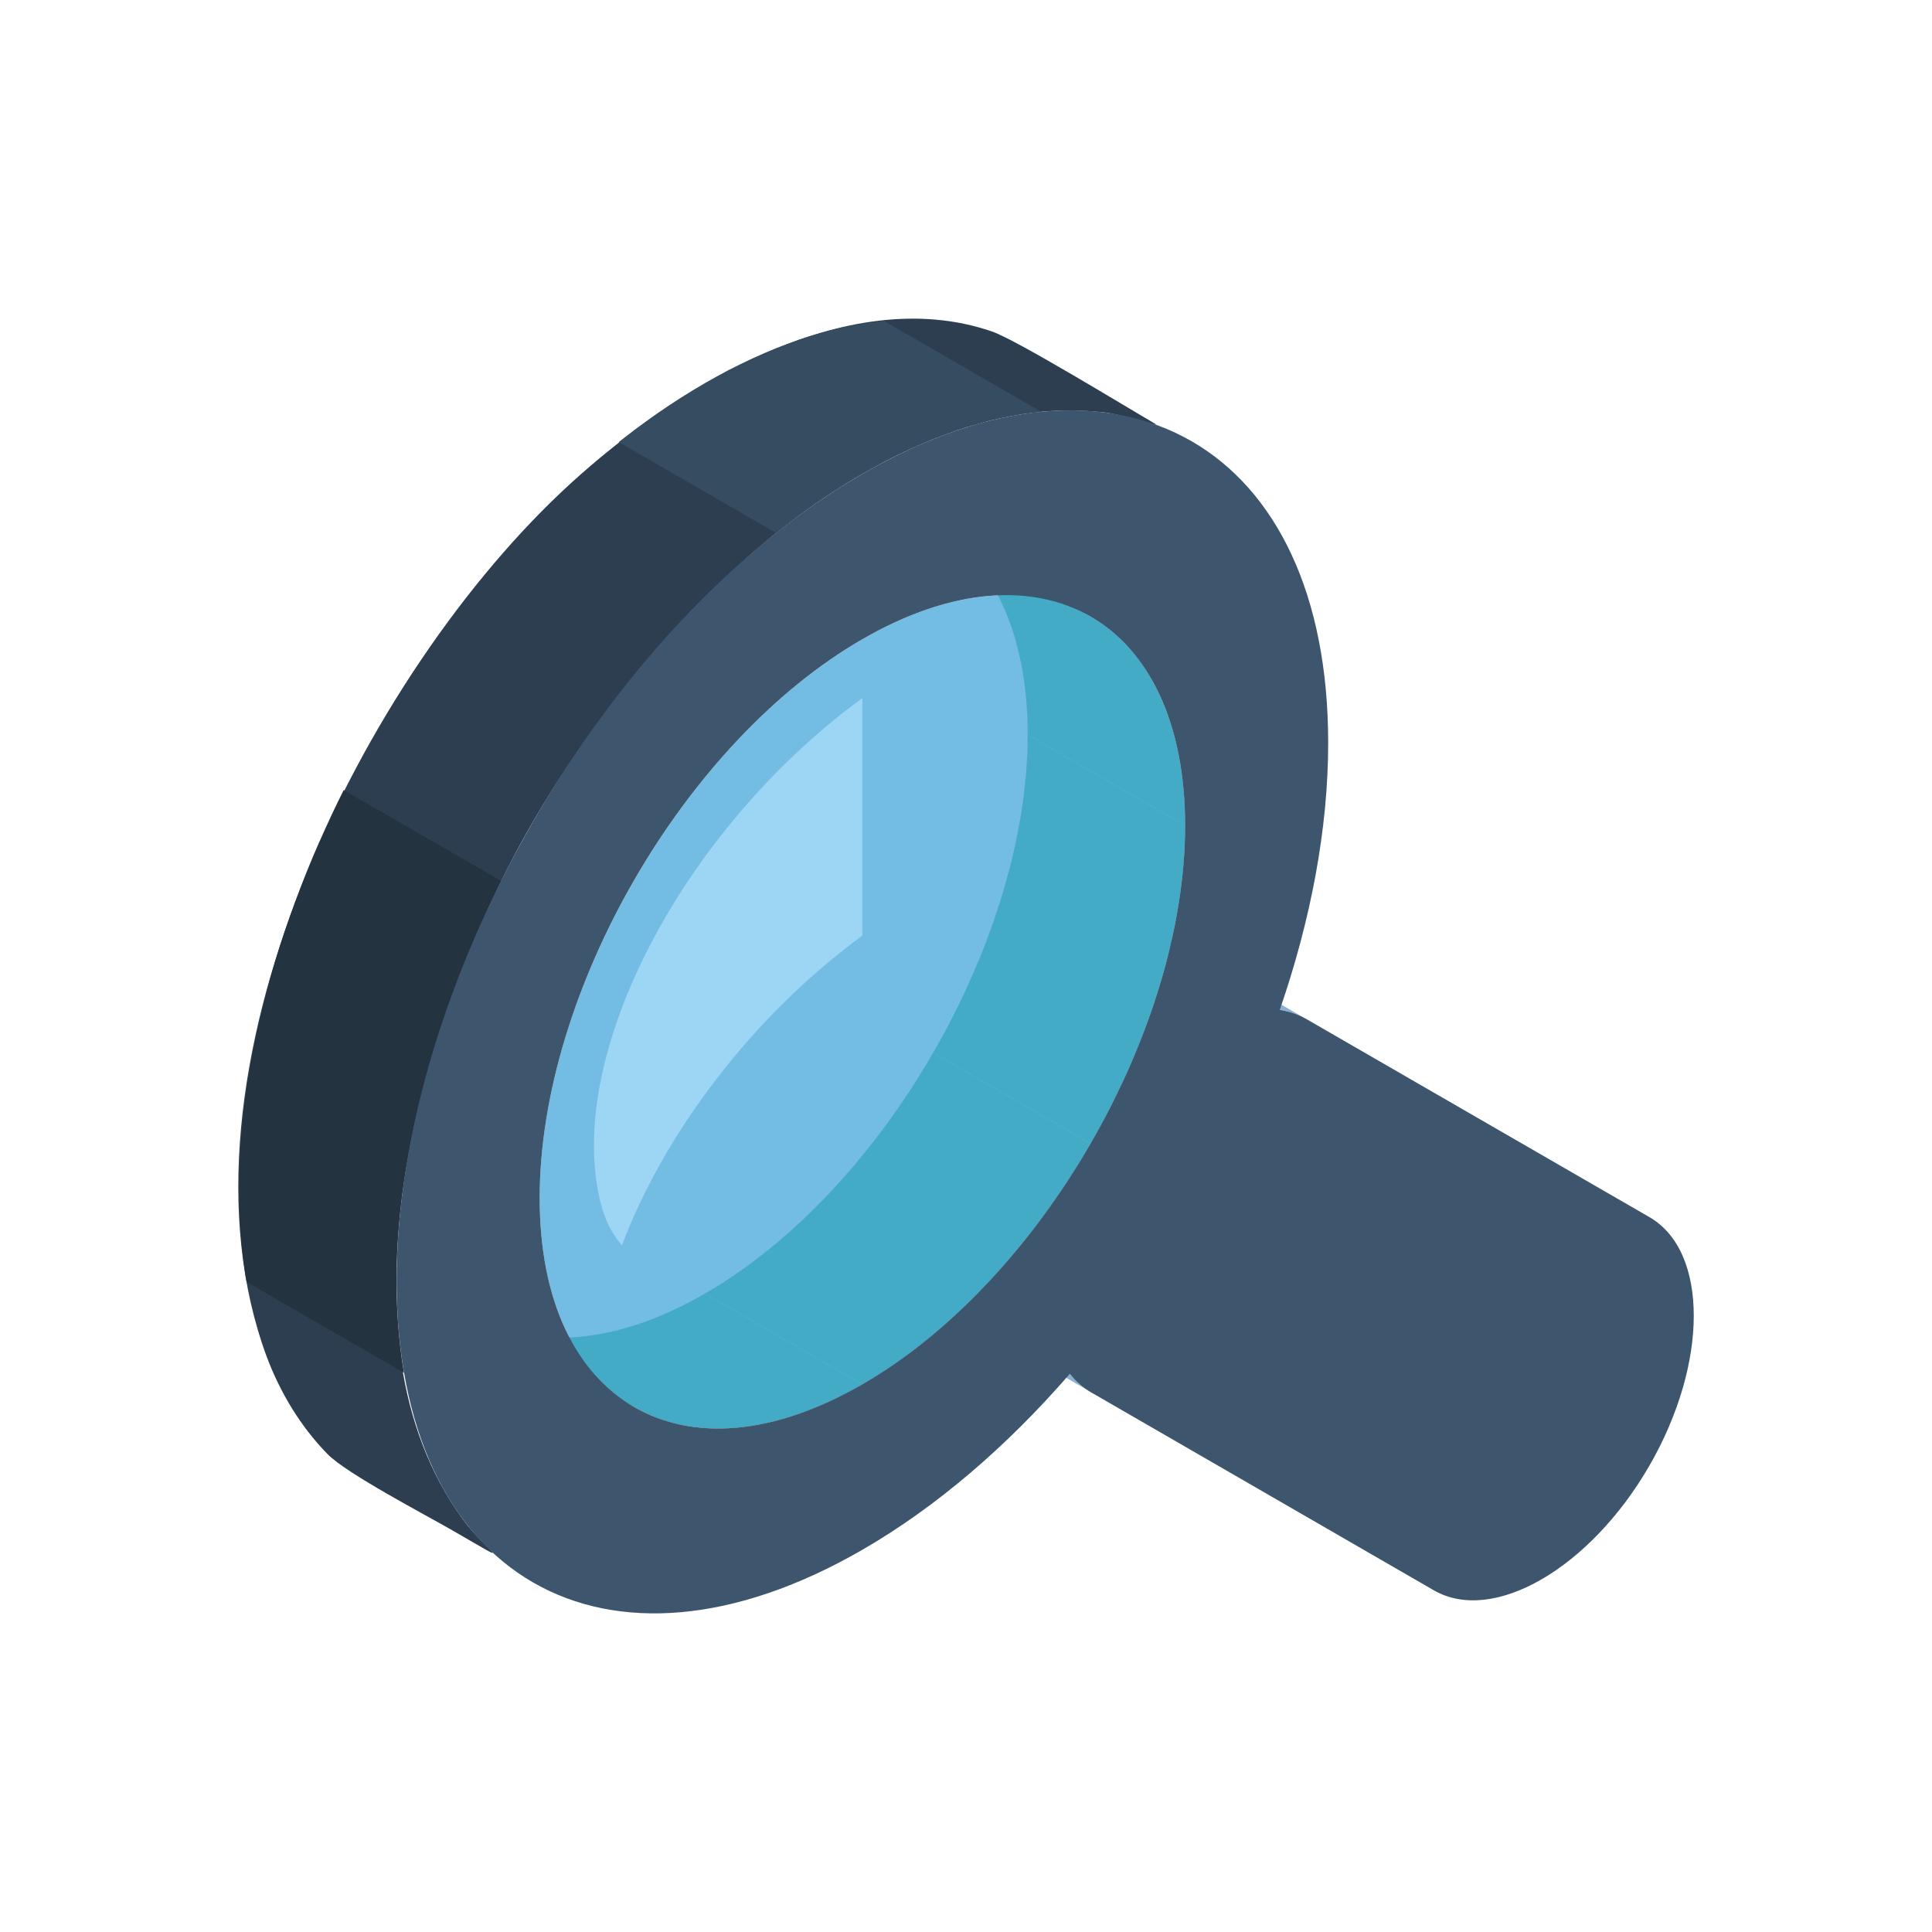
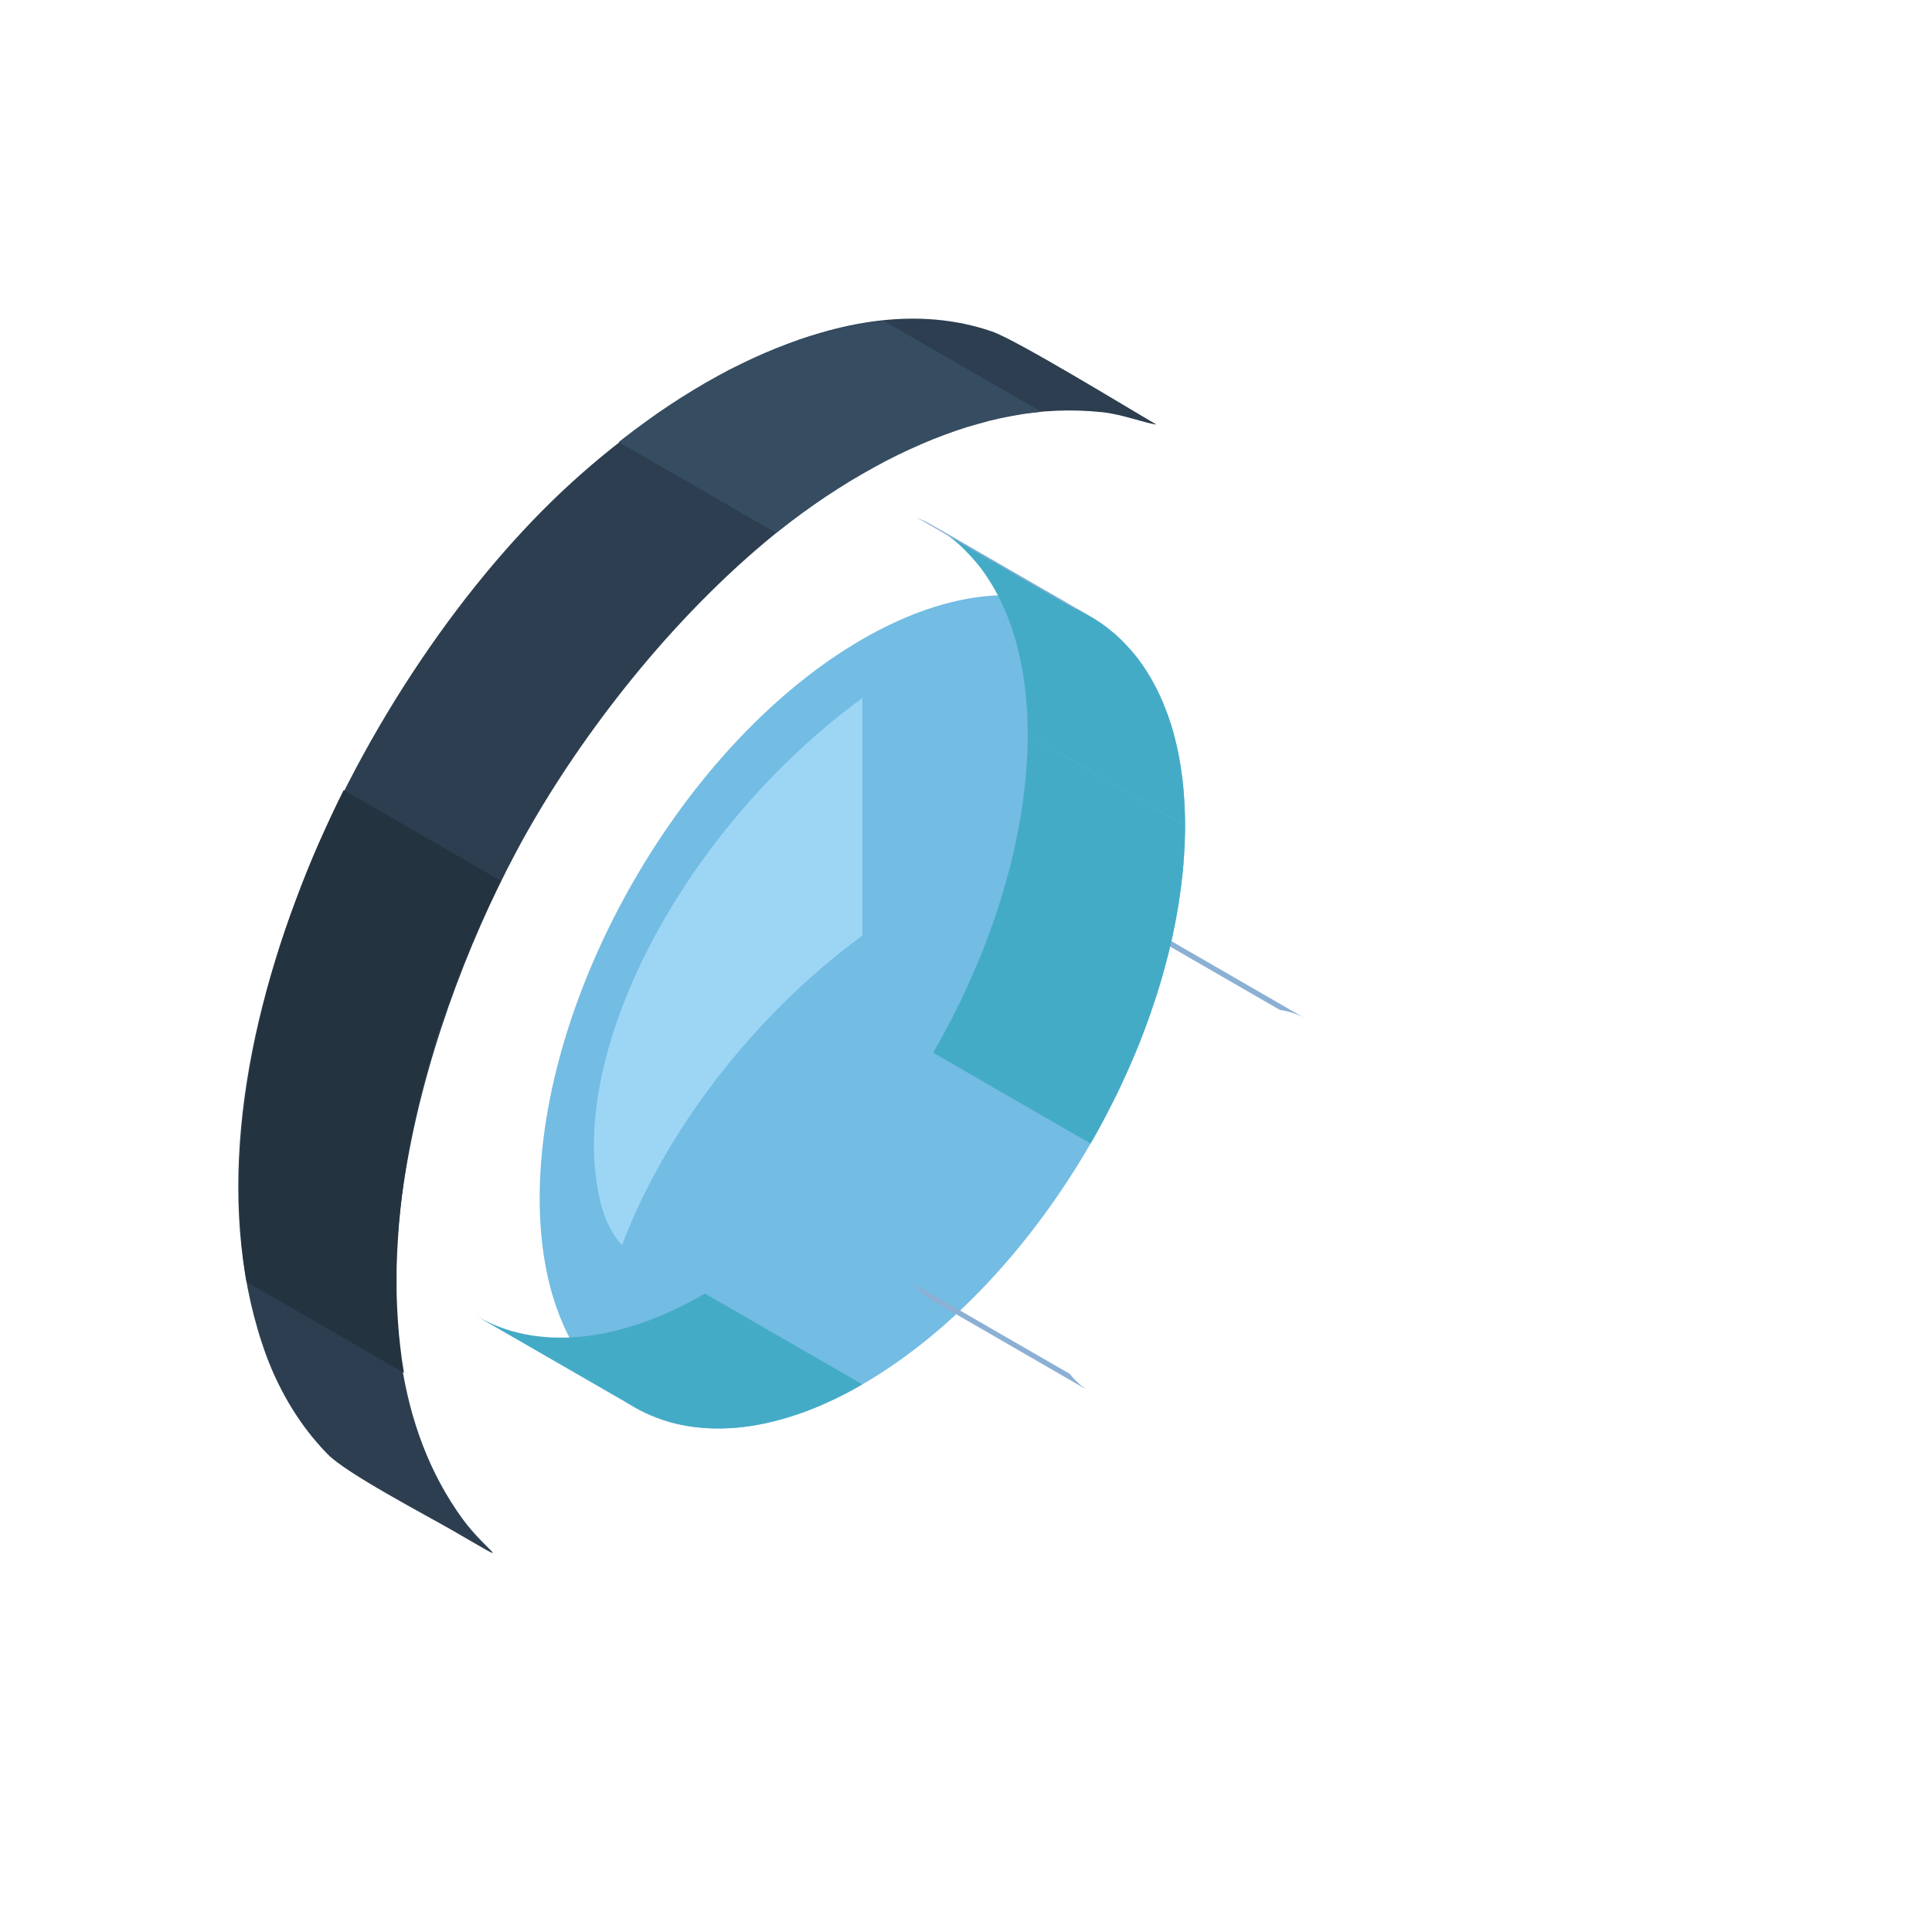
<svg xmlns="http://www.w3.org/2000/svg" version="1.1" id="Layer_1" x="0px" y="0px" viewBox="0 0 300 300" style="enable-background:new 0 0 300 300;" xml:space="preserve">
  <style type="text/css">
	.st0{fill-rule:evenodd;clip-rule:evenodd;fill:#73BCE3;}
	.st1{fill-rule:evenodd;clip-rule:evenodd;fill:#9DD6F5;}
	.st2{fill-rule:evenodd;clip-rule:evenodd;fill:#2C3E50;}
	.st3{fill-rule:evenodd;clip-rule:evenodd;fill:#8CB0D4;}
	.st4{fill-rule:evenodd;clip-rule:evenodd;fill:#44ABC7;}
	.st5{fill-rule:evenodd;clip-rule:evenodd;fill:#3D566E;}
	.st6{fill-rule:evenodd;clip-rule:evenodd;fill:#354C61;}
	.st7{fill-rule:evenodd;clip-rule:evenodd;fill:#243340;}
	.st8{fill-rule:evenodd;clip-rule:evenodd;fill:#FFED00;}
	.st9{fill-rule:evenodd;clip-rule:evenodd;fill:#EDCC0F;}
	.st10{fill-rule:evenodd;clip-rule:evenodd;fill:#9C9C9C;}
	.st11{fill-rule:evenodd;clip-rule:evenodd;fill:#C49F0C;}
	.st12{fill-rule:evenodd;clip-rule:evenodd;fill:#A8890D;}
	.st13{fill-rule:evenodd;clip-rule:evenodd;fill:#E0D210;}
	.st14{fill-rule:evenodd;clip-rule:evenodd;fill:#FFF896;}
	.st15{fill-rule:evenodd;clip-rule:evenodd;fill:#BFC7C9;}
	.st16{fill-rule:evenodd;clip-rule:evenodd;fill:#415A73;}
	.st17{fill-rule:evenodd;clip-rule:evenodd;fill:#4F6D8C;}
	.st18{fill-rule:evenodd;clip-rule:evenodd;fill:#475459;}
	.st19{fill-rule:evenodd;clip-rule:evenodd;fill:#E8D6AC;}
	.st20{fill-rule:evenodd;clip-rule:evenodd;fill:#E74C3C;}
	.st21{fill-rule:evenodd;clip-rule:evenodd;fill:#943B3B;}
	.st22{fill-rule:evenodd;clip-rule:evenodd;fill:#E6EAEB;}
	.st23{fill-rule:evenodd;clip-rule:evenodd;fill:#34485C;}
	.st24{fill-rule:evenodd;clip-rule:evenodd;fill:#BF4A3D;}
	.st25{fill-rule:evenodd;clip-rule:evenodd;fill:#FFFFFF;}
	.st26{fill-rule:evenodd;clip-rule:evenodd;fill:#C2AC78;}
	.st27{fill-rule:evenodd;clip-rule:evenodd;fill:#FFE7BD;}
	.st28{fill-rule:evenodd;clip-rule:evenodd;fill:#1D2833;}
	.st29{fill-rule:evenodd;clip-rule:evenodd;fill:#BDBDBD;}
	.st30{fill-rule:evenodd;clip-rule:evenodd;fill:#C43E3F;}
	.st31{fill-rule:evenodd;clip-rule:evenodd;fill:#CF5050;}
	.st32{fill-rule:evenodd;clip-rule:evenodd;fill:#F25E4B;}
	.st33{fill-rule:evenodd;clip-rule:evenodd;fill:#4ABFE0;}
	.st34{fill-rule:evenodd;clip-rule:evenodd;fill:#A3ADB5;}
	.st35{fill-rule:evenodd;clip-rule:evenodd;fill:#C5CCD1;}
	.st36{fill-rule:evenodd;clip-rule:evenodd;fill:#DEF6FF;}
	.st37{fill-rule:evenodd;clip-rule:evenodd;fill:#D0E2ED;}
	.st38{fill-rule:evenodd;clip-rule:evenodd;fill:#2192FC;}
	.st39{fill-rule:evenodd;clip-rule:evenodd;fill:#FDFFFF;}
	.st40{fill-rule:evenodd;clip-rule:evenodd;fill:#D5DCE1;}
	.st41{fill-rule:evenodd;clip-rule:evenodd;fill:#5ED7F9;}
	.st42{fill-rule:evenodd;clip-rule:evenodd;fill:#84ECFF;}
	.st43{fill-rule:evenodd;clip-rule:evenodd;fill:#EFFFFF;}
	.st44{fill-rule:evenodd;clip-rule:evenodd;fill:#E0F3FE;}
	.st45{fill-rule:evenodd;clip-rule:evenodd;fill:#B2BDC5;}
	.st46{fill-rule:evenodd;clip-rule:evenodd;fill:#2DA1FF;}
	.st47{fill-rule:evenodd;clip-rule:evenodd;fill:#D8DCDD;}
	.st48{fill-rule:evenodd;clip-rule:evenodd;fill:#B2B9BE;}
	.st49{fill-rule:evenodd;clip-rule:evenodd;fill:#41B4D4;}
	.st50{fill-rule:evenodd;clip-rule:evenodd;fill:#65C7E3;}
	.st51{fill-rule:evenodd;clip-rule:evenodd;fill:#CAE2EB;}
	.st52{fill-rule:evenodd;clip-rule:evenodd;fill:#BDCED9;}
	.st53{fill-rule:evenodd;clip-rule:evenodd;fill:#919AA2;}
	.st54{fill-rule:evenodd;clip-rule:evenodd;fill:#1280E8;}
	.st55{fill-rule:evenodd;clip-rule:evenodd;fill:#B2B8BD;}
	.st56{fill-rule:evenodd;clip-rule:evenodd;fill:#949FA8;}
	.st57{fill-rule:evenodd;clip-rule:evenodd;fill:#646E75;}
	.st58{fill-rule:evenodd;clip-rule:evenodd;fill:#596269;}
	.st59{fill-rule:evenodd;clip-rule:evenodd;fill:#B83D3D;}
	.st60{fill-rule:evenodd;clip-rule:evenodd;fill:#B33D3D;}
	.st61{fill-rule:evenodd;clip-rule:evenodd;fill:#D15151;}
	.st62{fill-rule:evenodd;clip-rule:evenodd;fill:#6CBCD8;}
	.st63{fill-rule:evenodd;clip-rule:evenodd;fill:#1498C3;}
	.st64{fill-rule:evenodd;clip-rule:evenodd;fill:#47ADCE;}
	.st65{fill-rule:evenodd;clip-rule:evenodd;fill:#1F3B57;}
	.st66{fill-rule:evenodd;clip-rule:evenodd;fill:#BACBCF;}
	.st67{fill-rule:evenodd;clip-rule:evenodd;fill:#DFEDF0;}
	.st68{fill-rule:evenodd;clip-rule:evenodd;fill:#C5D7DB;}
	.st69{fill-rule:evenodd;clip-rule:evenodd;fill:#34879E;}
	.st70{fill-rule:evenodd;clip-rule:evenodd;fill:#284E75;}
	.st71{fill-rule:evenodd;clip-rule:evenodd;fill:#45729E;}
	.st72{fill-rule:evenodd;clip-rule:evenodd;fill:#808080;}
	.st73{fill-rule:evenodd;clip-rule:evenodd;fill:#1A1A1A;}
	.st74{fill-rule:evenodd;clip-rule:evenodd;fill:#6AA8D0;}
	.st75{fill-rule:evenodd;clip-rule:evenodd;fill:#A2DBFA;}
	.st76{fill-rule:evenodd;clip-rule:evenodd;fill:#83BADF;}
	.st77{fill-rule:evenodd;clip-rule:evenodd;fill:#49A2DE;}
	.st78{fill-rule:evenodd;clip-rule:evenodd;fill:#5CAFE6;}
	.st79{fill-rule:evenodd;clip-rule:evenodd;fill:#73CDE6;}
	.st80{fill-rule:evenodd;clip-rule:evenodd;fill:#7CD4ED;}
	.st81{fill-rule:evenodd;clip-rule:evenodd;fill:#AFE3FF;}
	.st82{fill-rule:evenodd;clip-rule:evenodd;fill:#71CDE6;}
	.st83{fill-rule:evenodd;clip-rule:evenodd;fill:#4A92C2;}
	.st84{fill-rule:evenodd;clip-rule:evenodd;fill:#EBBA49;}
	.st85{fill-rule:evenodd;clip-rule:evenodd;fill:#8CE2FA;}
	.st86{fill-rule:evenodd;clip-rule:evenodd;fill:#5BA7D9;}
	.st87{fill-rule:evenodd;clip-rule:evenodd;fill:#97AAB8;}
	.st88{fill-rule:evenodd;clip-rule:evenodd;fill:#527391;}
	.st89{fill-rule:evenodd;clip-rule:evenodd;fill:#31485E;}
	.st90{fill-rule:evenodd;clip-rule:evenodd;fill:#C7A044;}
	.st91{fill-rule:evenodd;clip-rule:evenodd;fill:#FAC13C;}
	.st92{fill-rule:evenodd;clip-rule:evenodd;fill:#5692A8;}
	.st93{fill-rule:evenodd;clip-rule:evenodd;fill:#AB3728;}
	.st94{fill-rule:evenodd;clip-rule:evenodd;fill:#BF944A;}
	.st95{fill-rule:evenodd;clip-rule:evenodd;fill:#CFA45B;}
	.st96{fill-rule:evenodd;clip-rule:evenodd;fill:#99783F;}
	.st97{fill-rule:evenodd;clip-rule:evenodd;fill:#806537;}
	.st98{fill-rule:evenodd;clip-rule:evenodd;fill:#F5BE3D;}
	.st99{fill-rule:evenodd;clip-rule:evenodd;fill:#FFDC6A;}
	.st100{fill-rule:evenodd;clip-rule:evenodd;fill:#ABB3B5;}
	.st101{fill-rule:evenodd;clip-rule:evenodd;fill:#E6B543;}
	.st102{fill-rule:evenodd;clip-rule:evenodd;fill:#D19917;}
	.st103{fill-rule:evenodd;clip-rule:evenodd;fill:#FFCB05;}
	.st104{fill-rule:evenodd;clip-rule:evenodd;fill:#FFD324;}
	.st105{fill-rule:evenodd;clip-rule:evenodd;fill:#E3B603;}
	.st106{fill-rule:evenodd;clip-rule:evenodd;fill:#F4F4F4;}
	.st107{fill-rule:evenodd;clip-rule:evenodd;fill:#D1A90B;}
	.st108{fill-rule:evenodd;clip-rule:evenodd;fill:#CCCCCC;}
	.st109{fill-rule:evenodd;clip-rule:evenodd;fill:#677475;}
	.st110{fill-rule:evenodd;clip-rule:evenodd;fill:#30383B;}
	.st111{fill-rule:evenodd;clip-rule:evenodd;fill:#4E5A5E;}
	.st112{fill-rule:evenodd;clip-rule:evenodd;fill:#4B6680;}
	.st113{fill-rule:evenodd;clip-rule:evenodd;fill:#324557;}
	.st114{fill-rule:evenodd;clip-rule:evenodd;fill:#29394A;}
	.st115{fill-rule:evenodd;clip-rule:evenodd;fill:#29648C;}
	.st116{fill-rule:evenodd;clip-rule:evenodd;fill:#2D7DB3;}
	.st117{fill-rule:evenodd;clip-rule:evenodd;fill:#F0B11D;}
</style>
  <g>
    <path class="st0" d="M133.9,99.26c-27.66,15.98-50.1,54.83-50.1,86.79c0,31.96,22.43,44.9,50.1,28.92   c27.68-15.98,50.12-54.82,50.12-86.77C184.02,96.24,161.58,83.28,133.9,99.26z" />
    <path class="st1" d="M133.9,145.29c-17.19,12.59-30.76,30.72-37.33,48.08c-1.42-1.63-2.6-3.73-3.33-6.7   c-5.62-22.73,12.72-57.84,40.67-78.28V145.29z" />
    <path class="st2" d="M41.4,210.63c-16.12-43.76,14.89-106.08,47.25-135.6c16.07-14.66,42.67-31.37,65.38-23.56   c3.84,1.32,20.79,11.69,25.54,14.45c-1.81-0.21-5.31-1.6-8.46-1.92c-37.98-3.98-74.96,38.25-90.97,68.3   c-14.86,27.86-28.98,75.26-8.28,103.6c3.77,5.16,8.93,7.81-1.57,1.76c-4.35-2.51-16.44-8.82-19.41-11.85   C46.68,221.53,43.51,216.25,41.4,210.63z" />
    <polygon class="st3" points="198.72,156.81 174.28,142.71 174.42,142.74 174.55,142.75 174.7,142.78 174.84,142.8 174.97,142.83    175.1,142.85 175.24,142.88 175.37,142.92 175.51,142.94 175.64,142.99 175.78,143.02 175.9,143.06 176.03,143.1 176.16,143.14    176.3,143.19 176.43,143.23 176.55,143.27 176.69,143.32 176.81,143.36 176.94,143.41 177.06,143.47 177.2,143.51 177.32,143.57    177.45,143.63 177.57,143.69 177.69,143.75 177.83,143.81 177.95,143.87 178.06,143.93 202.5,158.04 202.38,157.98 202.26,157.92    202.13,157.84 202.01,157.8 201.89,157.74 201.75,157.68 201.64,157.62 201.5,157.57 201.38,157.52 201.25,157.47 201.12,157.43    200.99,157.38 200.87,157.34 200.74,157.29 200.6,157.25 200.47,157.2 200.33,157.17 200.21,157.13 200.08,157.1 199.94,157.05    199.81,157.03 199.67,156.99 199.54,156.96 199.41,156.94 199.27,156.9 199.14,156.89 198.99,156.86 198.85,156.85  " />
    <polygon class="st3" points="168.71,215.76 144.27,201.65 144.05,201.49 143.82,201.32 143.61,201.16 143.39,200.99 143.2,200.81    142.98,200.63 142.8,200.44 142.58,200.24 142.4,200.05 142.21,199.86 142.03,199.65 141.85,199.44 141.67,199.22 166.11,213.33    166.29,213.55 166.47,213.76 166.65,213.97 166.84,214.16 167.02,214.35 167.23,214.55 167.42,214.74 167.62,214.92 167.83,215.1    168.05,215.27 168.26,215.43 168.48,215.6  " />
    <polygon class="st4" points="184.02,128.2 159.58,114.09 159.56,112.59 159.52,111.14 159.43,109.7 159.32,108.31 159.17,106.94    158.99,105.6 158.8,104.3 158.56,103.01 158.29,101.75 157.99,100.53 157.68,99.33 157.32,98.17 156.95,97.05 156.53,95.94    156.09,94.86 155.63,93.83 155.15,92.82 154.63,91.85 154.09,90.9 153.52,89.99 152.94,89.11 152.33,88.26 151.68,87.45    151.01,86.67 150.32,85.93 149.62,85.21 148.89,84.52 148.13,83.88 147.37,83.27 146.56,82.68 145.74,82.15 144.9,81.64    169.34,95.74 170.18,96.25 171,96.79 171.79,97.37 172.56,97.99 173.33,98.63 174.06,99.32 174.76,100.04 175.45,100.78    176.12,101.56 176.77,102.37 177.38,103.22 177.96,104.1 178.53,105.01 179.06,105.96 179.59,106.93 180.07,107.94 180.53,108.97    180.96,110.05 181.38,111.15 181.76,112.28 182.12,113.44 182.43,114.63 182.73,115.86 183,117.12 183.22,118.4 183.43,119.7    183.61,121.05 183.76,122.42 183.86,123.81 183.94,125.25 184,126.7  " />
    <polygon class="st4" points="98.48,218.48 74.04,204.39 74.9,204.85 75.78,205.28 76.67,205.69 77.6,206.06 78.53,206.39    79.48,206.69 80.45,206.94 81.45,207.17 82.46,207.35 83.49,207.49 84.52,207.6 85.58,207.67 86.66,207.7 87.75,207.7    88.84,207.66 89.96,207.58 91.1,207.46 92.23,207.3 93.4,207.1 94.56,206.87 95.74,206.6 96.94,206.27 98.15,205.91 99.38,205.52    100.6,205.09 101.84,204.61 103.08,204.09 104.35,203.52 105.61,202.92 106.9,202.28 108.18,201.59 109.46,200.86 133.9,214.96    132.61,215.7 131.33,216.39 130.05,217.03 128.79,217.63 127.52,218.2 126.28,218.72 125.04,219.2 123.81,219.63 122.59,220.02    121.38,220.38 120.18,220.69 119,220.98 117.84,221.21 116.67,221.41 115.53,221.57 114.4,221.69 113.27,221.77 112.18,221.81    111.09,221.81 110.02,221.78 108.96,221.71 107.92,221.6 106.9,221.46 105.89,221.28 104.89,221.05 103.92,220.8 102.96,220.5    102.04,220.17 101.11,219.79 100.21,219.39 99.33,218.96  " />
-     <polygon class="st4" points="133.9,214.96 109.46,200.86 110.76,200.1 112.05,199.31 113.32,198.47 114.59,197.6 115.85,196.72    117.1,195.79 118.34,194.83 119.57,193.86 120.79,192.85 121.99,191.82 123.19,190.75 124.38,189.66 125.54,188.54 126.7,187.41    127.85,186.24 128.98,185.06 130.09,183.85 131.2,182.61 132.29,181.37 133.36,180.08 134.41,178.8 135.46,177.48 136.48,176.15    137.49,174.81 138.47,173.45 139.46,172.06 140.4,170.67 141.35,169.25 142.27,167.83 143.16,166.38 144.05,164.93 144.9,163.46    169.34,177.57 168.48,179.04 167.6,180.49 166.71,181.94 165.78,183.36 164.84,184.77 163.9,186.17 162.91,187.56 161.92,188.92    160.92,190.26 159.89,191.59 158.84,192.91 157.8,194.19 156.72,195.48 155.63,196.72 154.53,197.96 153.42,199.17 152.29,200.35    151.13,201.51 149.98,202.65 148.82,203.77 147.62,204.85 146.42,205.92 145.23,206.96 144,207.97 142.78,208.94 141.54,209.9    140.28,210.83 139.03,211.71 137.75,212.58 136.48,213.41 135.2,214.21  " />
    <polygon class="st4" points="169.34,177.57 144.9,163.46 145.74,161.99 146.56,160.51 147.37,159 148.13,157.48 148.89,155.98    149.62,154.45 150.32,152.91 151.01,151.37 151.68,149.82 152.33,148.28 152.94,146.71 153.52,145.16 154.09,143.59 154.63,142.02    155.15,140.45 155.63,138.88 156.09,137.31 156.53,135.72 156.95,134.16 157.32,132.59 157.68,131.02 157.99,129.45 158.29,127.9    158.56,126.32 158.8,124.77 158.99,123.23 159.17,121.68 159.32,120.15 159.43,118.61 159.52,117.1 159.56,115.58 159.58,114.09    184.02,128.2 184,129.69 183.94,131.2 183.86,132.72 183.76,134.26 183.61,135.79 183.43,137.34 183.22,138.88 183,140.43    182.73,142 182.43,143.56 182.12,145.12 181.76,146.7 181.38,148.26 180.96,149.83 180.53,151.42 180.07,152.99 179.59,154.56    179.06,156.12 178.53,157.7 177.96,159.27 177.38,160.82 176.77,162.39 176.12,163.93 175.45,165.48 174.76,167.02 174.06,168.56    173.33,170.09 172.56,171.59 171.79,173.11 171,174.61 170.18,176.1  " />
    <polygon class="st3" points="169.34,95.74 144.9,81.64 144.05,81.16 143.16,80.73 142.27,80.32 166.71,94.43 167.6,94.84    168.48,95.27  " />
-     <path class="st5" d="M133.9,73.6c19.97-11.54,38.07-12.62,51.16-5.07c13.08,7.56,21.18,23.76,21.18,46.83   c0,13.33-2.7,27.5-7.52,41.46c1.48,0.22,2.87,0.69,4.14,1.42l53.24,30.74c9.21,5.3,9.21,22.7,0,38.64l0,0   c-9.21,15.93-24.26,24.63-33.46,19.32l-53.22-30.74c-1.29-0.73-2.38-1.7-3.3-2.87c-9.7,11.18-20.64,20.64-32.21,27.32   c-19.97,11.53-38.05,12.62-51.14,5.07c-13.09-7.56-21.18-23.76-21.18-46.83c0-23.06,8.09-48.62,21.18-71.31   C95.85,104.92,113.93,85.12,133.9,73.6L133.9,73.6z M169.34,95.74c-9.06-5.23-21.6-4.47-35.44,3.52   c-13.84,7.99-26.36,21.7-35.42,37.39c-9.07,15.71-14.68,33.42-14.68,49.39c0,15.98,5.6,27.22,14.68,32.45   c9.06,5.24,21.58,4.47,35.42-3.53c13.84-7.98,26.38-21.7,35.44-37.39c9.07-15.69,14.68-33.4,14.68-49.38   C184.02,112.21,178.41,100.98,169.34,95.74z" />
    <polygon class="st6" points="109.46,59.49 111.33,58.44 113.18,57.44 115.04,56.52 116.86,55.65 118.68,54.84 120.48,54.09    122.27,53.41 124.05,52.76 125.8,52.19 127.55,51.69 129.27,51.22 130.97,50.82 132.66,50.49 134.33,50.19 135.99,49.97    137.25,49.83 161.69,63.94 160.43,64.08 158.77,64.3 157.09,64.6 155.41,64.93 153.7,65.33 151.99,65.8 150.23,66.3 148.49,66.87    146.71,67.51 144.91,68.2 143.12,68.95 141.3,69.76 139.47,70.62 137.62,71.55 135.77,72.55 133.9,73.6 132.03,74.7 130.18,75.86    128.34,77.05 126.52,78.29 124.69,79.59 122.89,80.92 121.11,82.29 120.51,82.76 96.07,68.65 96.67,68.18 98.45,66.81    100.26,65.48 102.08,64.18 103.91,62.94 105.74,61.75 107.61,60.59  " />
    <polygon class="st7" points="77.81,136.78 77,138.4 75.94,140.61 74.92,142.83 73.93,145.05 72.97,147.28 72.04,149.52    71.16,151.78 70.31,154.04 69.49,156.29 68.71,158.55 67.96,160.82 67.26,163.09 66.59,165.36 65.96,167.63 65.37,169.91    64.82,172.16 64.31,174.44 63.85,176.69 63.43,178.95 63.04,181.21 62.7,183.45 62.4,185.68 62.16,187.92 61.95,190.13    61.79,192.34 61.67,194.52 61.59,196.71 61.58,198.88 61.59,201.02 61.67,203.13 61.79,205.18 61.95,207.21 62.16,209.18    62.4,211.11 62.7,213.01 62.73,213.17 38.29,199.06 38.26,198.9 37.96,197 37.72,195.08 37.51,193.1 37.35,191.07 37.23,189.02    37.16,186.92 37.14,184.77 37.16,182.61 37.23,180.41 37.35,178.23 37.51,176.02 37.72,173.81 37.96,171.57 38.26,169.34    38.61,167.1 39,164.84 39.41,162.58 39.88,160.33 40.39,158.05 40.94,155.8 41.52,153.52 42.15,151.25 42.82,148.98 43.52,146.71    44.27,144.44 45.05,142.18 45.87,139.93 46.72,137.67 47.61,135.41 48.53,133.17 49.49,130.94 50.49,128.72 51.51,126.5    52.57,124.29 53.37,122.68  " />
  </g>
</svg>